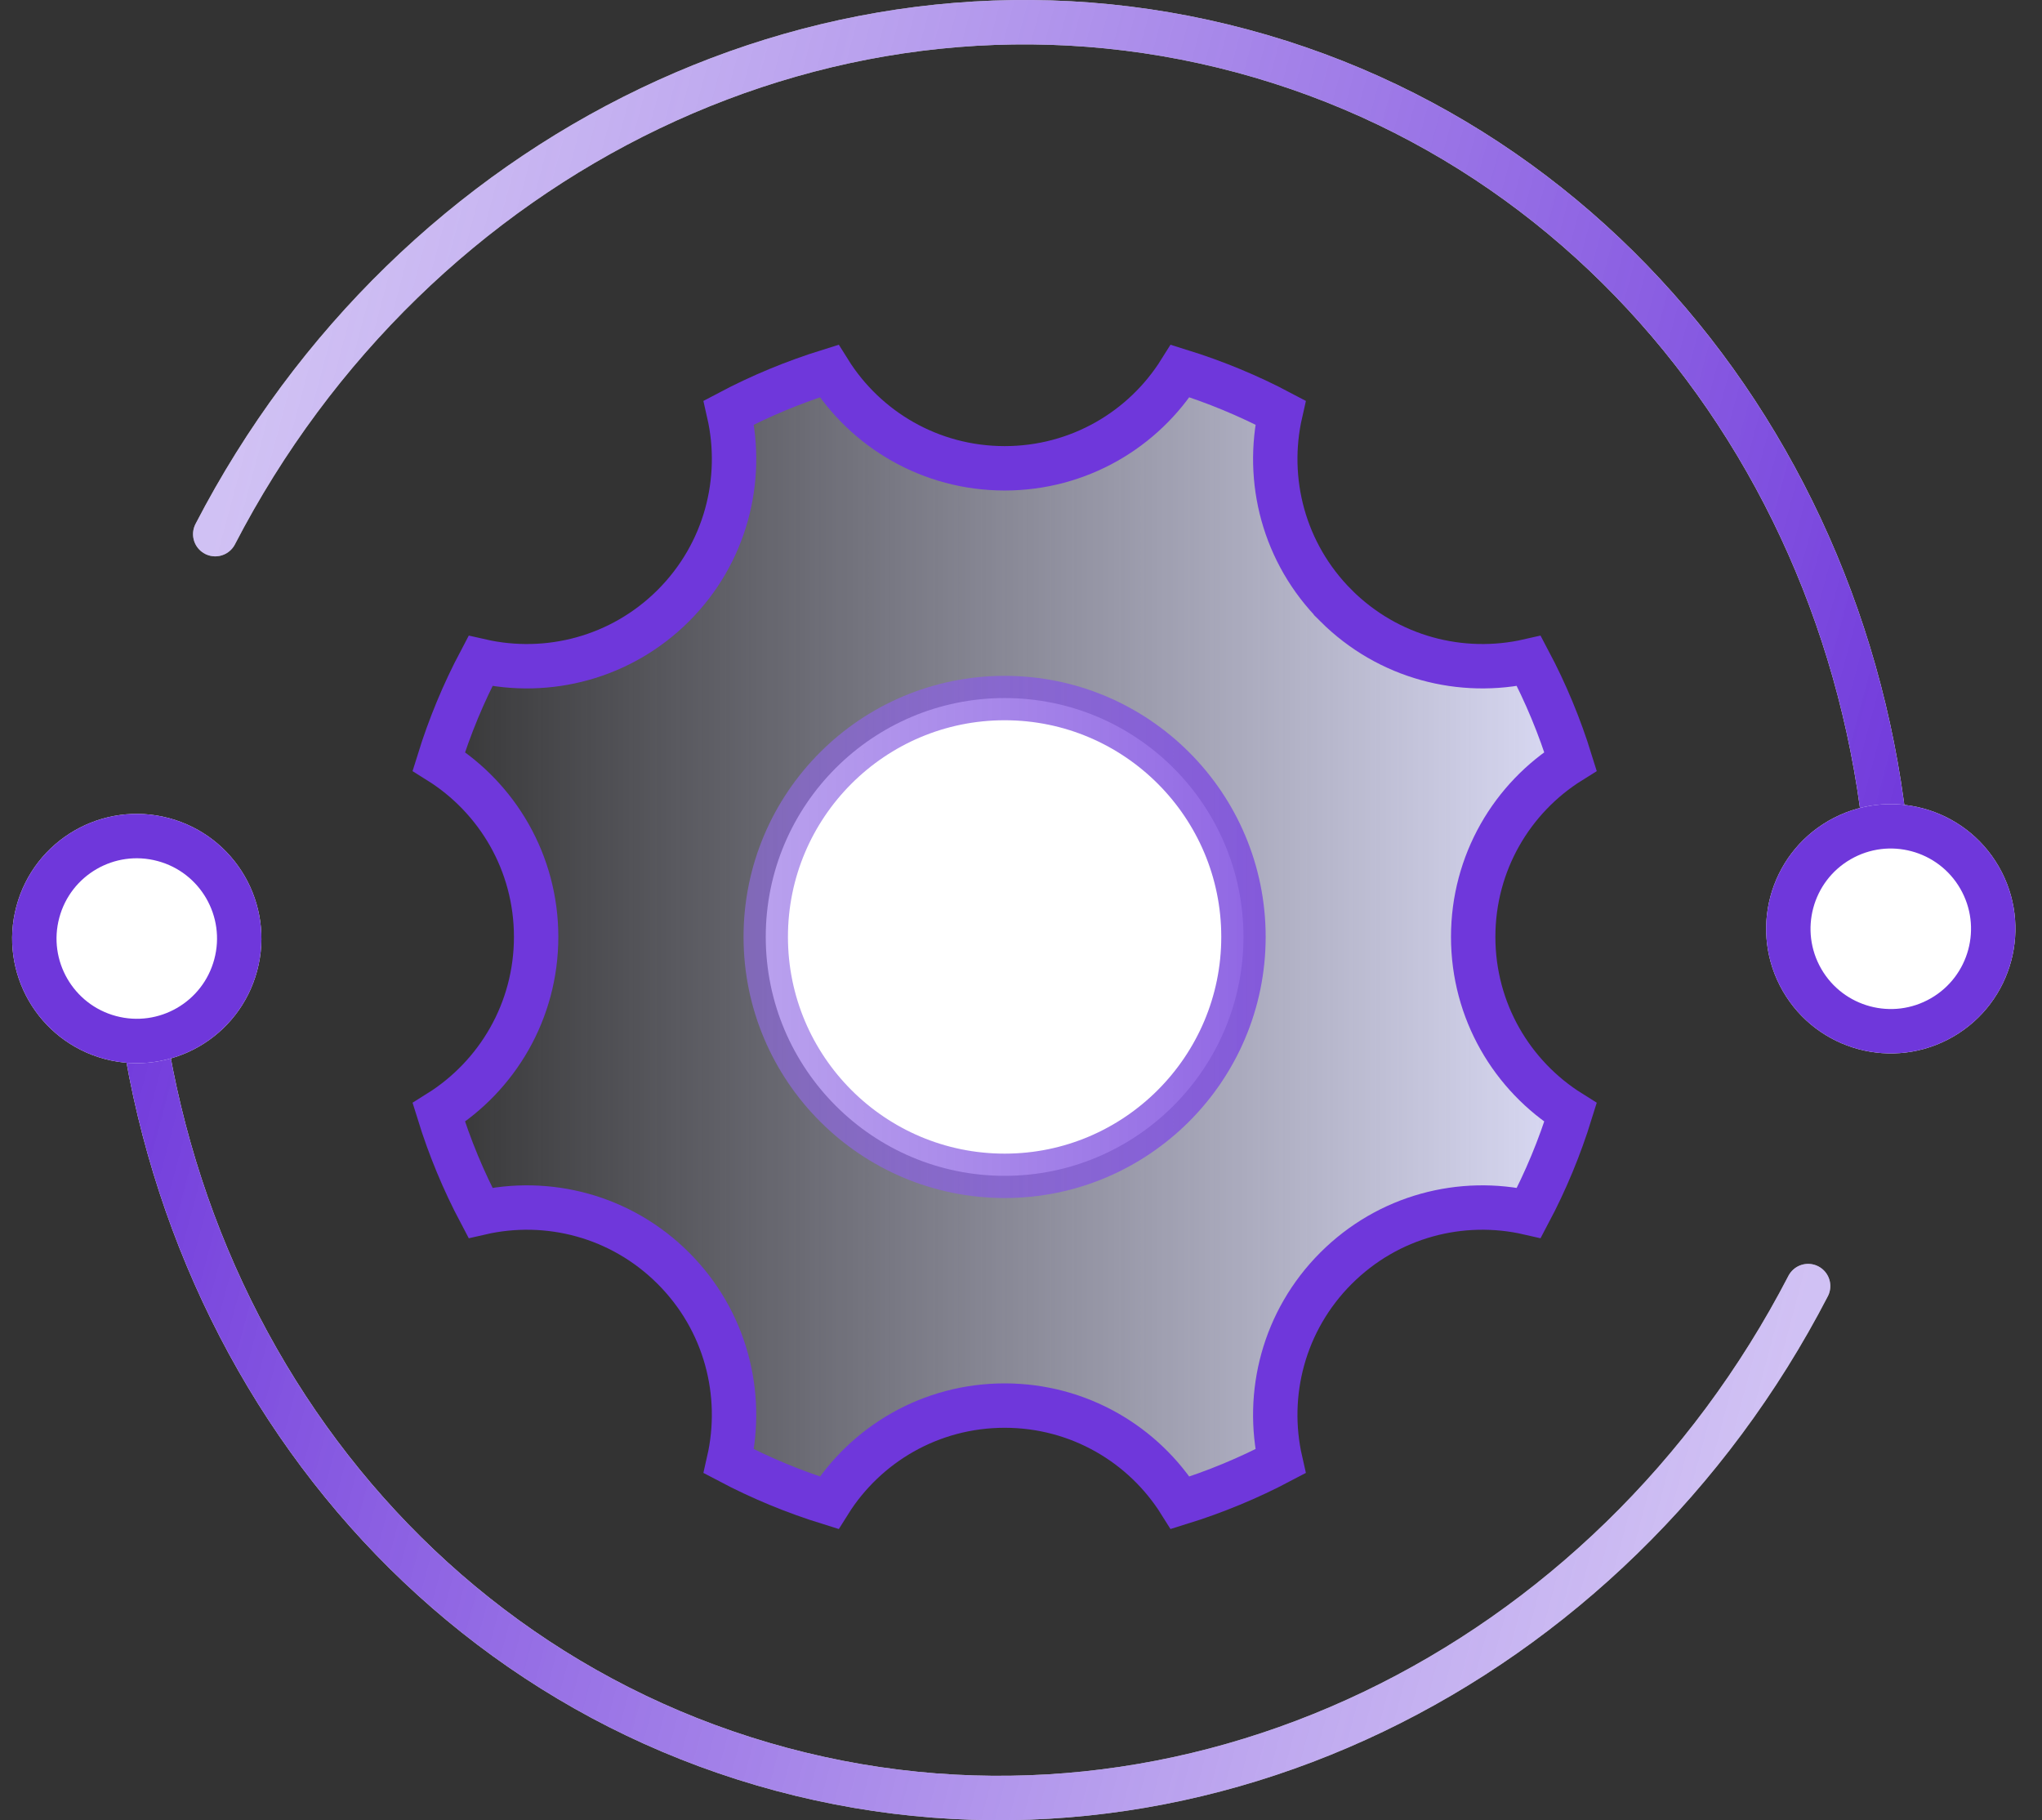
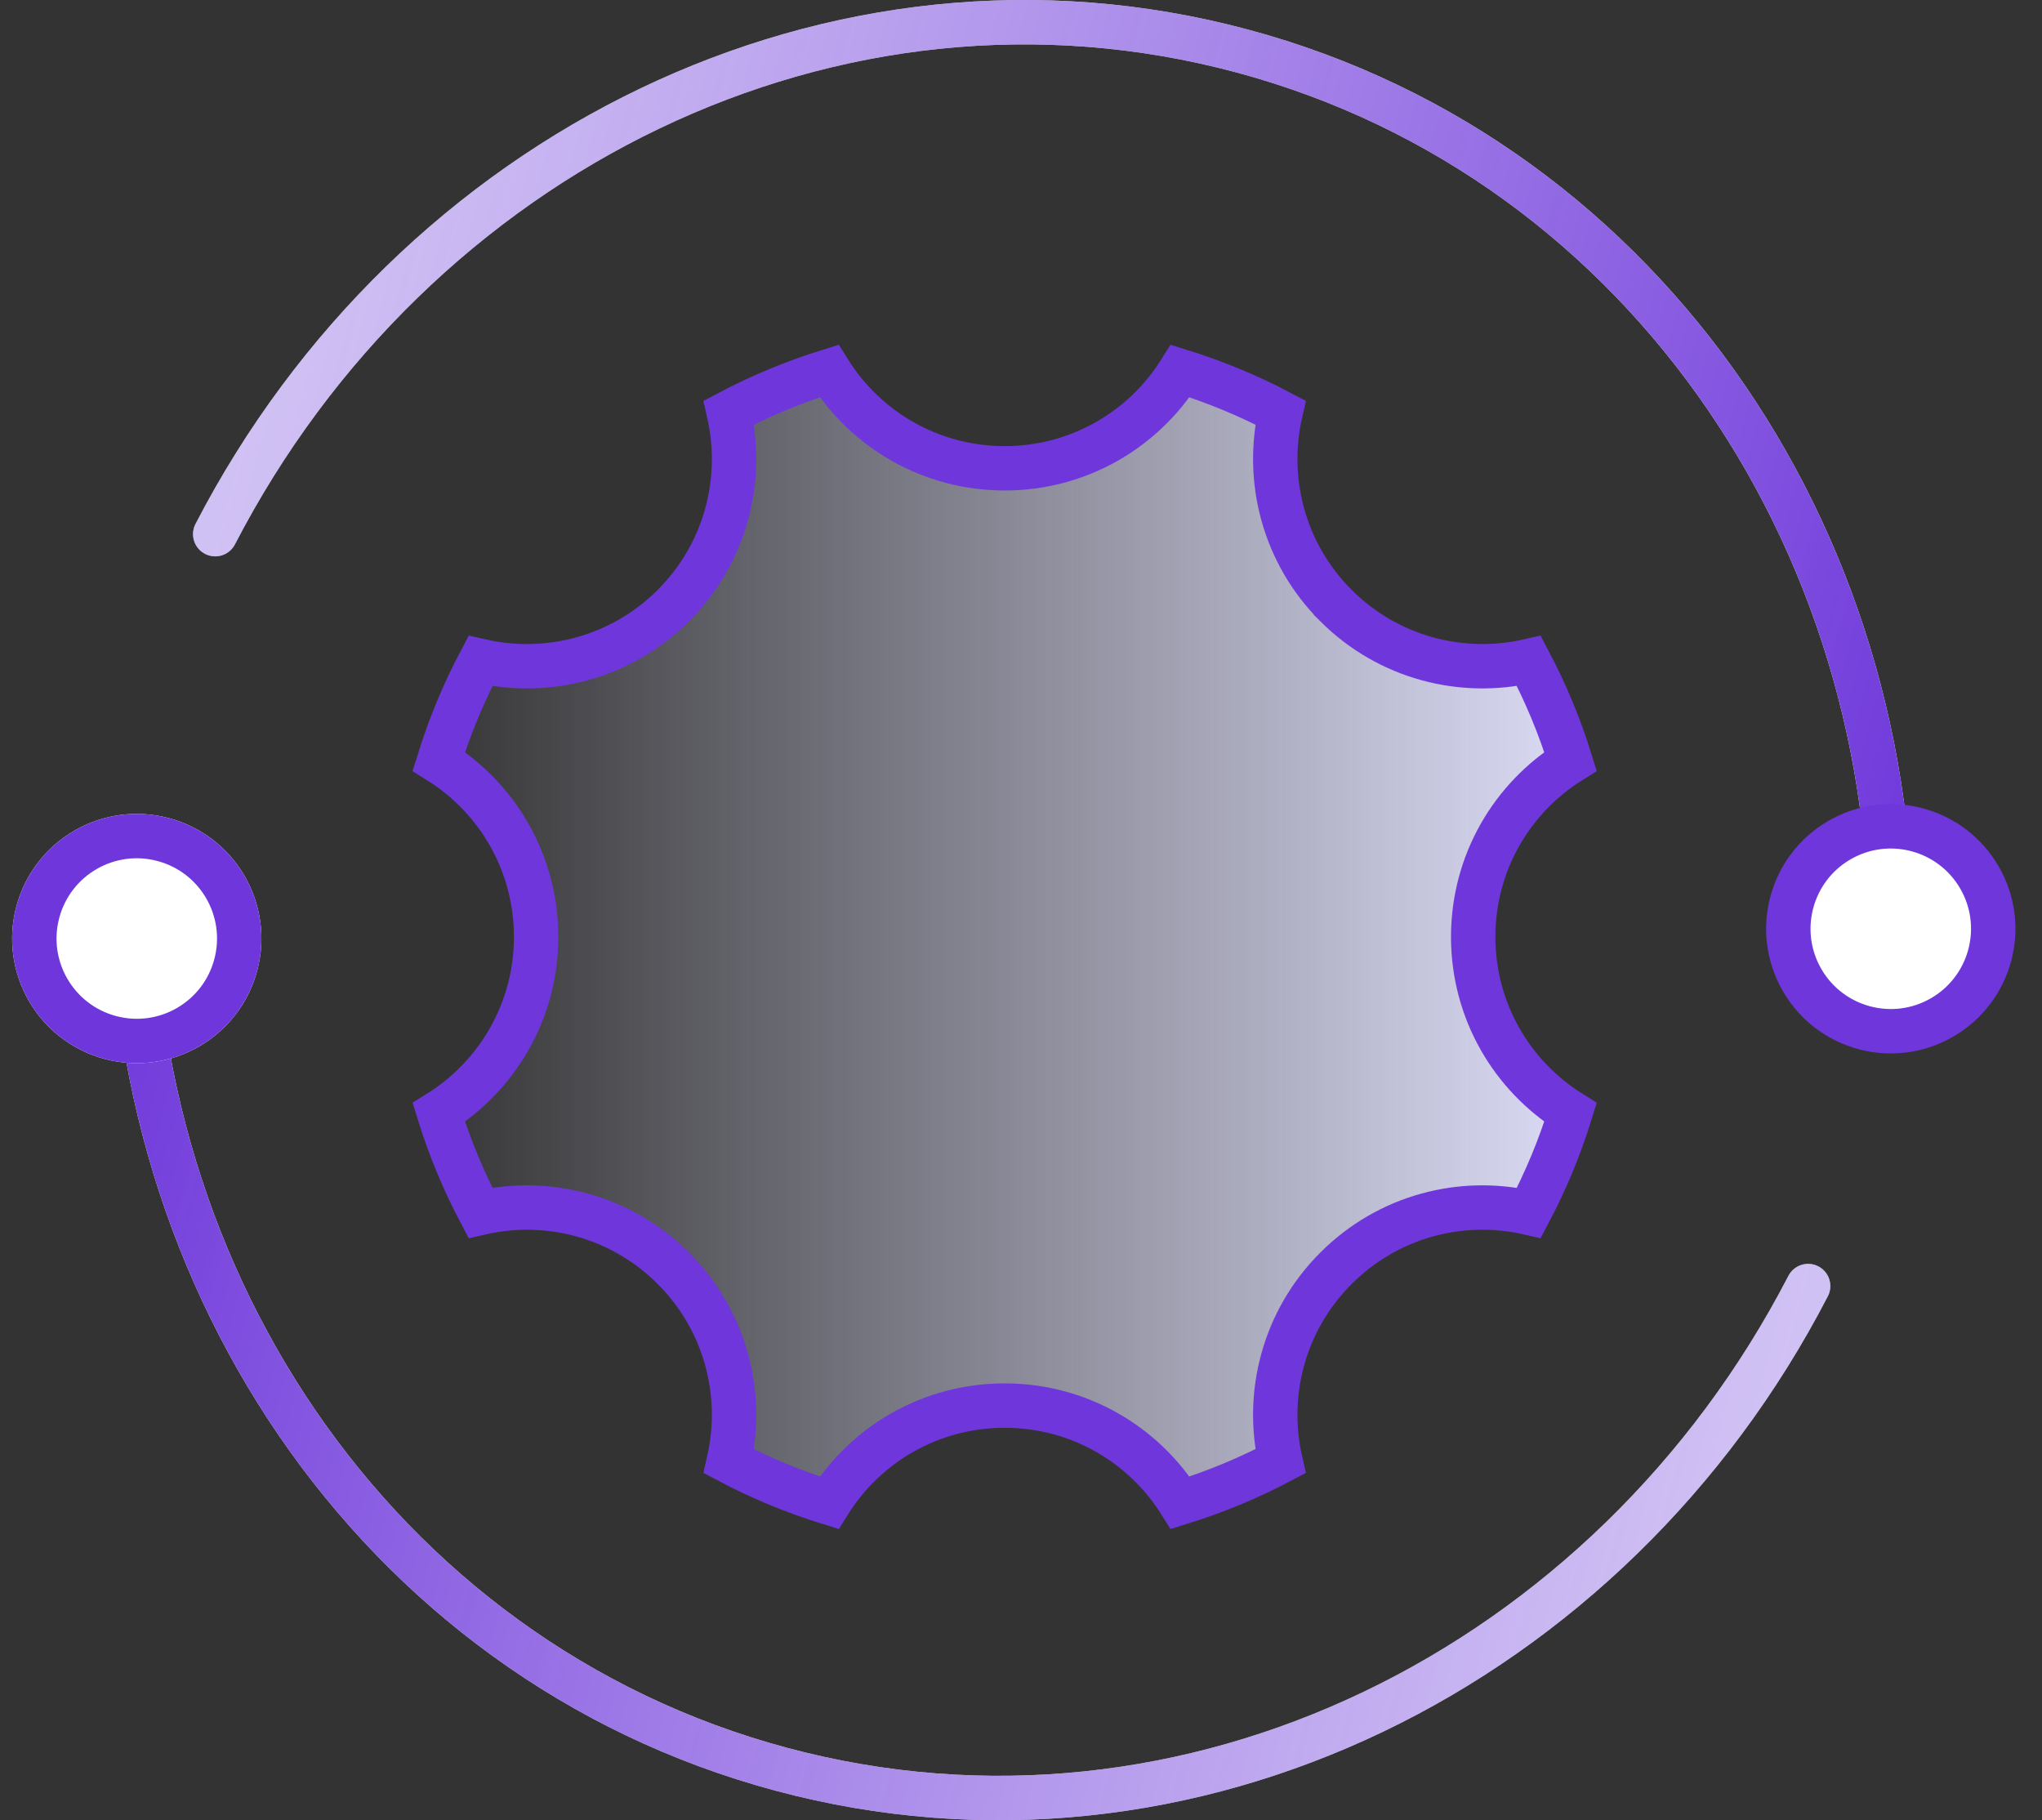
<svg xmlns="http://www.w3.org/2000/svg" width="92" height="82" viewBox="0 0 92 82" fill="none">
  <rect x="0" y="0" width="92" height="82" fill="#333333" stroke="none" />
  <path d="M81.463 57.937C72.563 75.134 53.554 84.622 35.207 79.706C16.86 74.79 5.143 57.069 6.008 37.718" stroke="white" stroke-width="2" stroke-miterlimit="10" stroke-linecap="round" />
  <path d="M81.463 57.937C72.563 75.134 53.554 84.622 35.207 79.706C16.86 74.79 5.143 57.069 6.008 37.718" stroke="url(#paint0_linear_1884_16162)" stroke-width="2" stroke-miterlimit="10" stroke-linecap="round" />
  <path d="M7.357 37.823C4.895 37.163 2.365 38.624 1.705 41.086C1.045 43.548 2.506 46.078 4.968 46.738C7.43 47.398 9.961 45.937 10.62 43.475C11.28 41.013 9.819 38.482 7.357 37.823Z" fill="white" />
  <path d="M7.357 37.823C4.895 37.163 2.365 38.624 1.705 41.086C1.045 43.548 2.506 46.078 4.968 46.738C7.43 47.398 9.961 45.937 10.62 43.475C11.28 41.013 9.819 38.482 7.357 37.823Z" stroke="white" stroke-width="2" stroke-miterlimit="10" />
  <path d="M7.357 37.823C4.895 37.163 2.365 38.624 1.705 41.086C1.045 43.548 2.506 46.078 4.968 46.738C7.43 47.398 9.961 45.937 10.62 43.475C11.28 41.013 9.819 38.482 7.357 37.823Z" stroke="#6F37DB" stroke-width="2" stroke-miterlimit="10" />
  <path d="M9.697 24.063C18.597 6.866 37.606 -2.622 55.953 2.294C74.299 7.21 86.017 24.931 85.152 44.281" stroke="white" stroke-width="2" stroke-miterlimit="10" stroke-linecap="round" />
  <path d="M9.697 24.063C18.597 6.866 37.606 -2.622 55.953 2.294C74.299 7.21 86.017 24.931 85.152 44.281" stroke="url(#paint1_linear_1884_16162)" stroke-width="2" stroke-miterlimit="10" stroke-linecap="round" />
  <path d="M87.494 45.838C89.702 44.563 90.458 41.741 89.184 39.534C87.909 37.326 85.087 36.57 82.879 37.844C80.672 39.119 79.916 41.941 81.19 44.149C82.465 46.356 85.287 47.112 87.494 45.838Z" fill="white" />
-   <path d="M87.494 45.838C89.702 44.563 90.458 41.741 89.184 39.534C87.909 37.326 85.087 36.57 82.879 37.844C80.672 39.119 79.916 41.941 81.19 44.149C82.465 46.356 85.287 47.112 87.494 45.838Z" stroke="white" stroke-width="2" stroke-miterlimit="10" />
  <path d="M87.494 45.838C89.702 44.563 90.458 41.741 89.184 39.534C87.909 37.326 85.087 36.57 82.879 37.844C80.672 39.119 79.916 41.941 81.19 44.149C82.465 46.356 85.287 47.112 87.494 45.838Z" stroke="#6F37DB" stroke-width="2" stroke-miterlimit="10" />
  <path d="M53.174 16.714C54.753 17.206 56.263 17.831 57.691 18.587C57 21.616 57.83 24.921 60.19 27.281L60.19 27.282C62.554 29.639 65.853 30.469 68.881 29.778C69.64 31.212 70.268 32.719 70.757 34.299C68.124 35.941 66.373 38.867 66.373 42.206C66.373 45.55 68.126 48.471 70.757 50.116C70.268 51.696 69.641 53.204 68.882 54.637C65.853 53.941 62.553 54.773 60.19 57.136C57.831 59.495 57 62.8 57.69 65.828C56.26 66.583 54.751 67.21 53.174 67.699C51.527 65.067 48.602 63.321 45.264 63.321C41.926 63.321 39 65.067 37.353 67.699C35.776 67.21 34.266 66.583 32.836 65.828C33.527 62.796 32.698 59.496 30.339 57.136C27.975 54.773 24.674 53.941 21.645 54.637C20.887 53.204 20.259 51.696 19.77 50.116C22.402 48.47 24.155 45.545 24.155 42.206C24.155 38.866 22.402 35.945 19.77 34.3C20.26 32.72 20.887 31.212 21.646 29.778C24.675 30.469 27.974 29.64 30.338 27.282L30.339 27.281C32.698 24.921 33.528 21.616 32.836 18.587C34.265 17.831 35.774 17.206 37.353 16.714C39 19.35 41.926 21.097 45.264 21.097C48.602 21.097 51.527 19.35 53.174 16.714Z" fill="url(#paint2_linear_1884_16162)" stroke="#6F37DB" stroke-width="2" />
-   <path d="M45.265 31.447C51.205 31.447 56.023 36.27 56.023 42.206C56.023 48.142 51.199 52.97 45.265 52.971C39.324 52.971 34.5 48.147 34.5 42.206C34.5 36.266 39.323 31.447 45.265 31.447Z" fill="white" stroke="url(#paint3_linear_1884_16162)" stroke-width="2" />
  <defs>
    <linearGradient id="paint0_linear_1884_16162" x1="1.736" y1="53.656" x2="77.191" y2="73.874" gradientUnits="userSpaceOnUse">
      <stop stop-color="#6F37DB" />
      <stop offset="1" stop-color="#A081E8" stop-opacity="0.49" />
    </linearGradient>
    <linearGradient id="paint1_linear_1884_16162" x1="89.422" y1="28.344" x2="13.967" y2="8.126" gradientUnits="userSpaceOnUse">
      <stop stop-color="#6F37DB" />
      <stop offset="1" stop-color="#A081E8" stop-opacity="0.49" />
    </linearGradient>
    <linearGradient id="paint2_linear_1884_16162" x1="71.94" y1="42.206" x2="18.588" y2="42.206" gradientUnits="userSpaceOnUse">
      <stop stop-color="#DEDEF9" />
      <stop offset="1" stop-color="#DEDEF9" stop-opacity="0" />
    </linearGradient>
    <linearGradient id="paint3_linear_1884_16162" x1="71.94" y1="42.206" x2="18.588" y2="42.206" gradientUnits="userSpaceOnUse">
      <stop stop-color="#6F37DB" />
      <stop offset="1" stop-color="#A081E8" stop-opacity="0.49" />
    </linearGradient>
  </defs>
</svg>